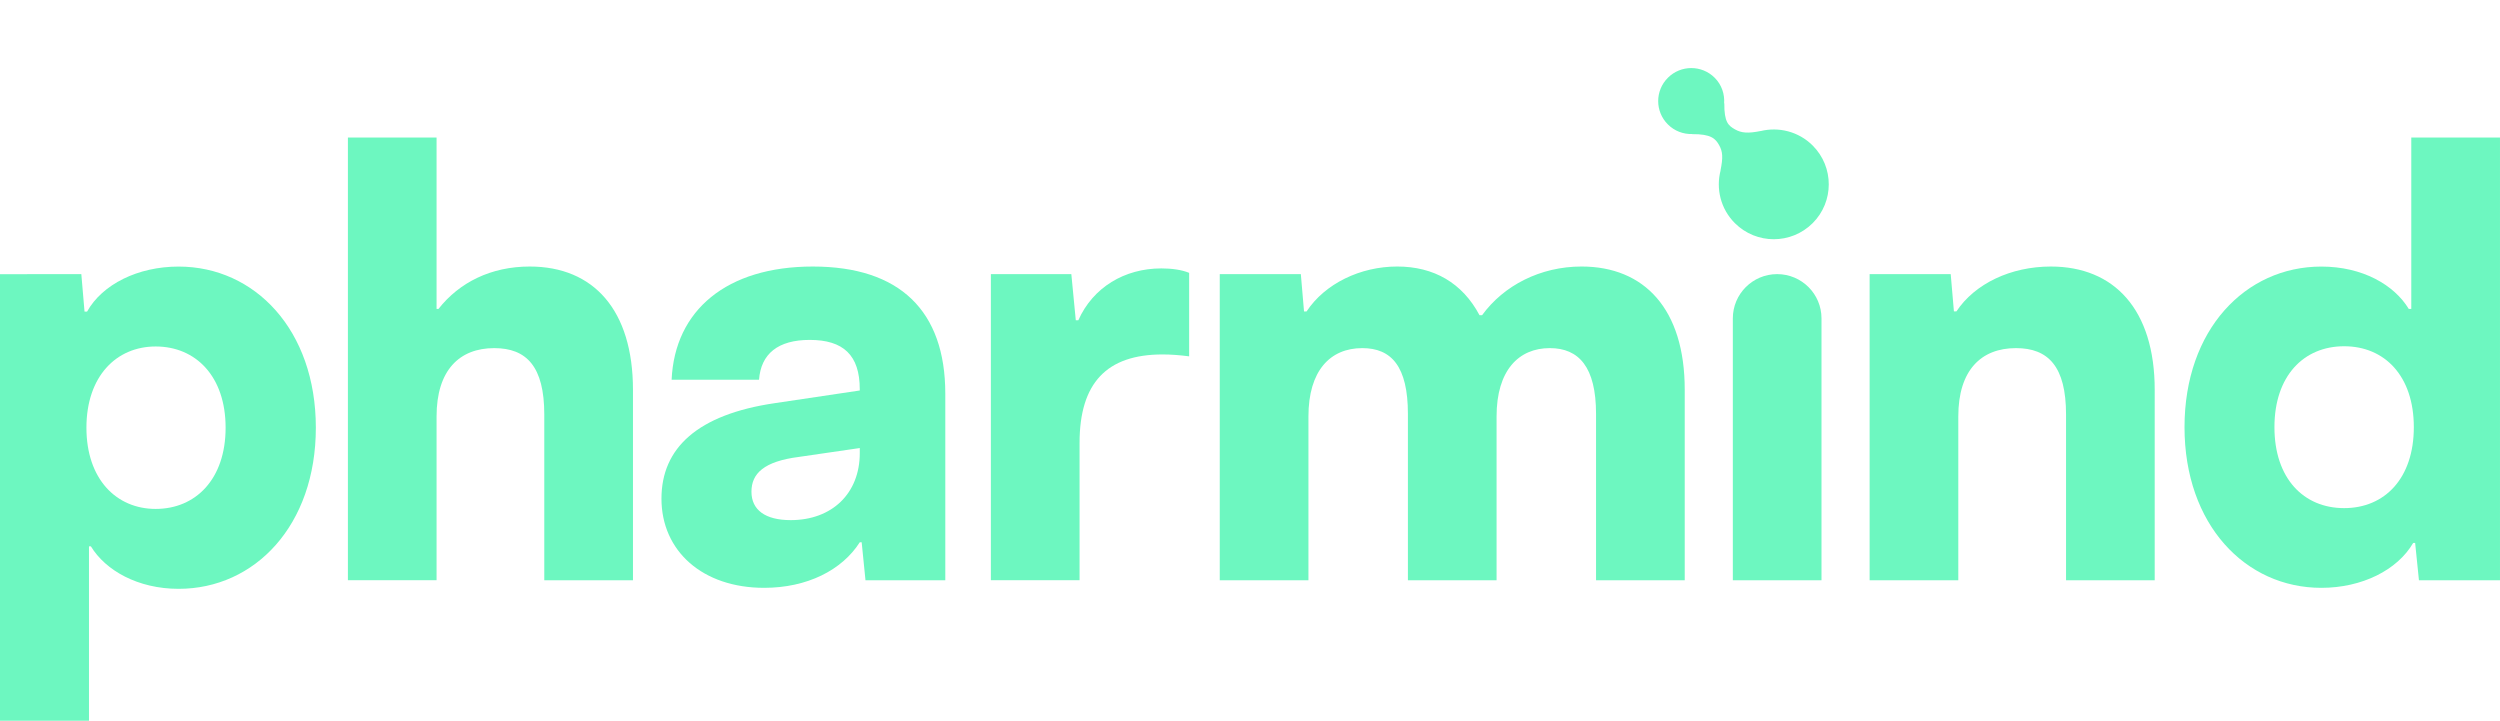
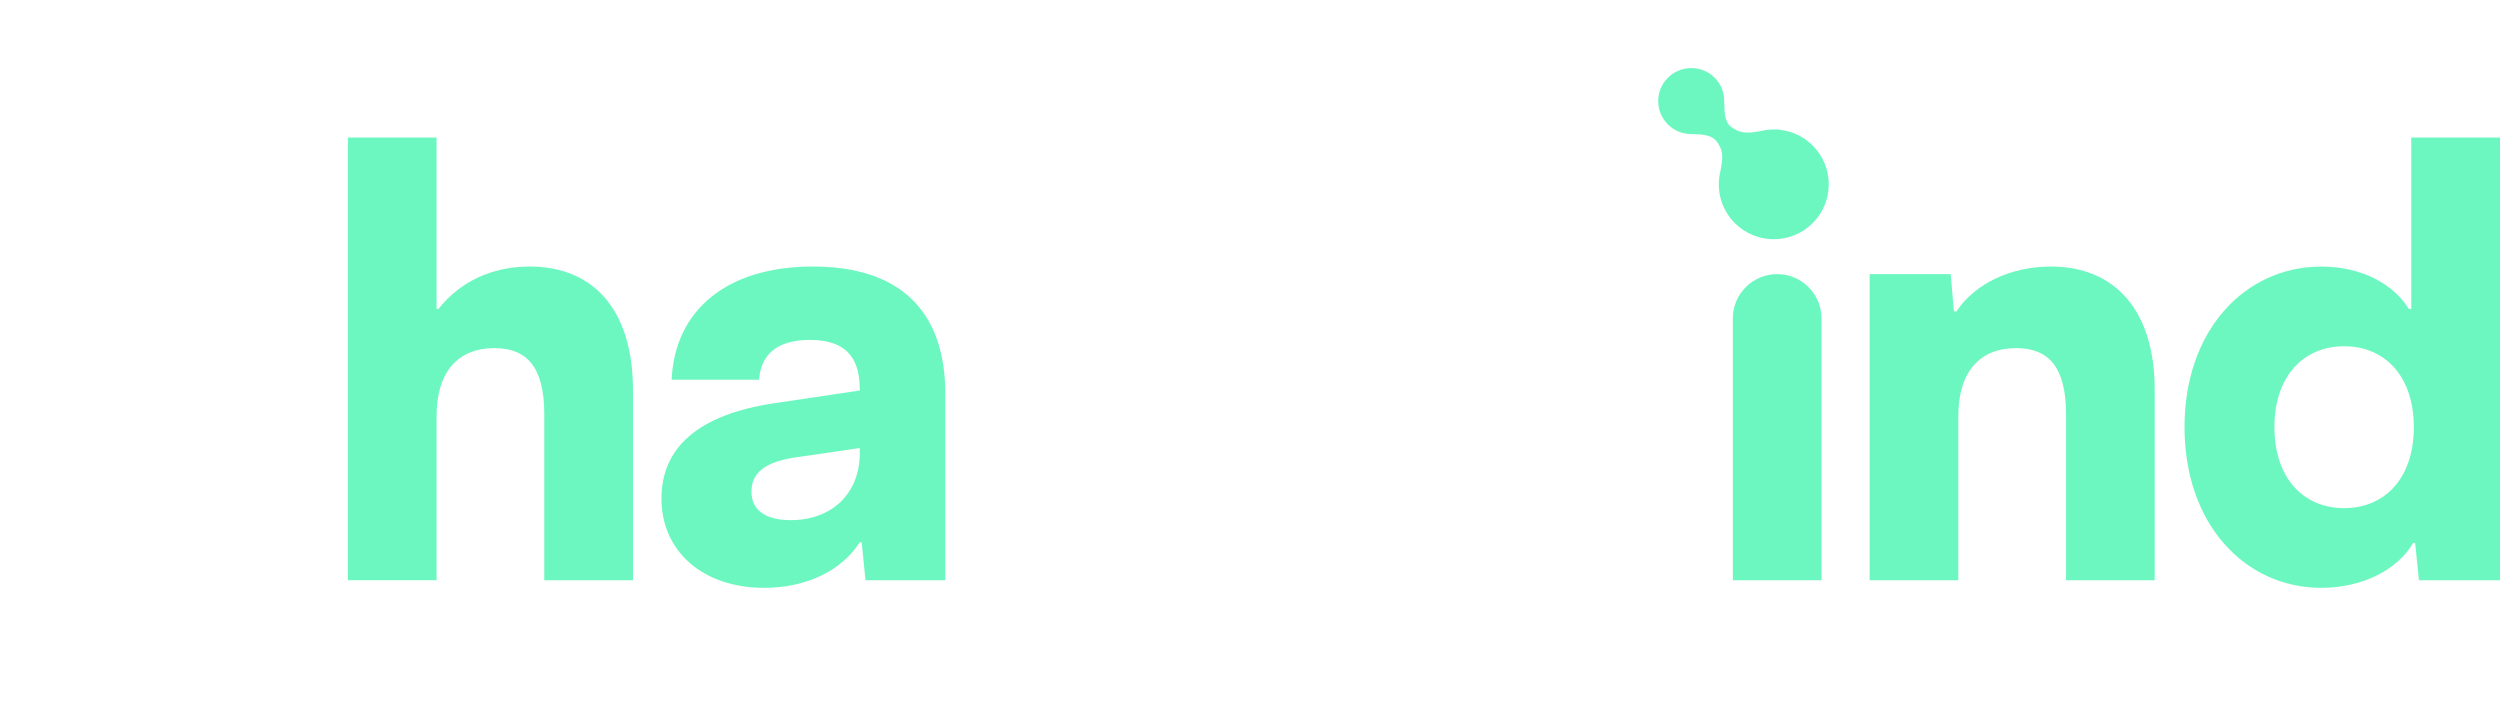
<svg xmlns="http://www.w3.org/2000/svg" id="Layer_1" width="222" height="64" viewBox=".5 64.5 222 64" enable-background="new 0.5 64.5 222 64">
  <g>
    <path fill="#6df7c0" d="M47.539 88.168c-3.432.0-6.245 1.404-8.102 3.764h-.17V76.711h-7.873v39.313h7.873v-14.548c0-4.098 2.026-6.063 5.12-6.063 2.869.0 4.446 1.629 4.446 5.897v14.715h7.875V99.121C56.707 92.045 53.22 88.168 47.539 88.168" />
    <path fill="#6df7c0" d="M72.684 88.168c-7.651.0-12.265 3.876-12.545 10.055h7.763c.168-2.305 1.688-3.539 4.5-3.539 2.981.0 4.445 1.348 4.445 4.38v.112l-7.539 1.124c-6.863 1.006-10.07 3.985-10.07 8.479.0 4.664 3.658 7.921 9.115 7.921 3.824.0 6.918-1.573 8.495-4.044h.169l.339 3.371h7.087v-16.57C84.442 92.101 80.392 88.168 72.684 88.168m4.164 16.567c0 3.593-2.476 5.952-6.131 5.952-2.25.0-3.488-.896-3.488-2.524s1.125-2.695 4.218-3.09l5.402-.787L76.848 104.735z" />
-     <path fill="#6df7c0" d="M96.255 92.941H96.03l-.396-4.1H88.49v27.183h7.875v-12.188c0-5.335 2.418-7.861 7.37-7.861.73.0 1.518.058 2.361.169V88.73c-.674-.281-1.573-.395-2.474-.395C100.363 88.336 97.55 90.021 96.255 92.941" />
    <path fill="#6df7c0" d="M182.614 88.168c-3.545.0-6.751 1.516-8.385 3.987h-.221l-.285-3.313h-7.2v27.183h7.874v-14.548c0-4.1 2.025-6.064 5.123-6.064 2.866.0 4.445 1.629 4.445 5.897v14.715h7.873V99.121C191.841 91.986 188.24 88.168 182.614 88.168" />
    <path fill="#6df7c0" d="M214.622 76.711v15.222h-.224c-1.294-2.136-4.106-3.761-7.763-3.761-6.751.0-12.15 5.613-12.15 14.261.0 8.653 5.402 14.267 12.15 14.267 3.602.0 6.752-1.572 8.157-3.99h.172l.338 3.315h7.197V76.711H214.622zM208.66 109.621c-3.6.0-6.19-2.636-6.19-7.188.0-4.546 2.59-7.186 6.19-7.186s6.188 2.64 6.188 7.186C214.849 106.982 212.26 109.621 208.66 109.621" />
    <path fill="#6df7c0" d="M158.311 88.842c-2.176.0-3.936 1.761-3.936 3.932v23.251h7.874V92.771C162.25 90.604 160.487 88.842 158.311 88.842" />
    <path fill="#6df7c0" d="M148.609 75.549c.591.594 1.376.873 2.152.854l-.018.008c1.714-.018 2.09.408 2.412.973.326.572.36 1.102.125 2.258l.011-.016c-.427 1.621-.006 3.42 1.267 4.69 1.908 1.903 4.996 1.903 6.906.0 1.907-1.905 1.907-4.991.0-6.895-1.254-1.251-3.02-1.675-4.624-1.282l.02-.008c-1.158.232-1.727.18-2.299-.146-.564-.323-.961-.61-.942-2.322l-.018.032c.062-.821-.208-1.663-.839-2.292-1.146-1.145-3.004-1.145-4.151.0C147.46 72.548 147.46 74.406 148.609 75.549" />
-     <path fill="#6df7c0" d="M140.941 88.167c-3.659.0-6.919 1.687-8.833 4.325h-.226c-1.518-2.863-4.048-4.325-7.313-4.325s-6.414 1.516-8.045 3.989h-.226l-.283-3.314h-7.2v27.183h7.875v-14.546c0-4.042 1.914-6.066 4.783-6.066 2.589.0 4.05 1.629 4.05 5.841v14.771h7.873v-14.546c0-4.102 1.969-6.066 4.726-6.066 2.587.0 4.107 1.686 4.107 5.841v14.771h7.875V99.12C150.112 91.932 146.51 88.167 140.941 88.167" />
-     <path fill="#6df7c0" d="M16.359 88.172c-3.613.0-6.773 1.575-8.127 3.997H8.006l-.284-3.323H.5v39.888h7.902v-15.72H8.57c1.299 2.141 4.176 3.774 7.789 3.774 6.771.0 12.188-5.632 12.188-14.309C28.547 93.804 23.131 88.172 16.359 88.172m-2.034 21.52c-3.499.0-6.15-2.648-6.15-7.213s2.653-7.212 6.15-7.212c3.555.0 6.209 2.647 6.209 7.212C20.535 107.044 17.881 109.692 14.325 109.692" />
  </g>
</svg>